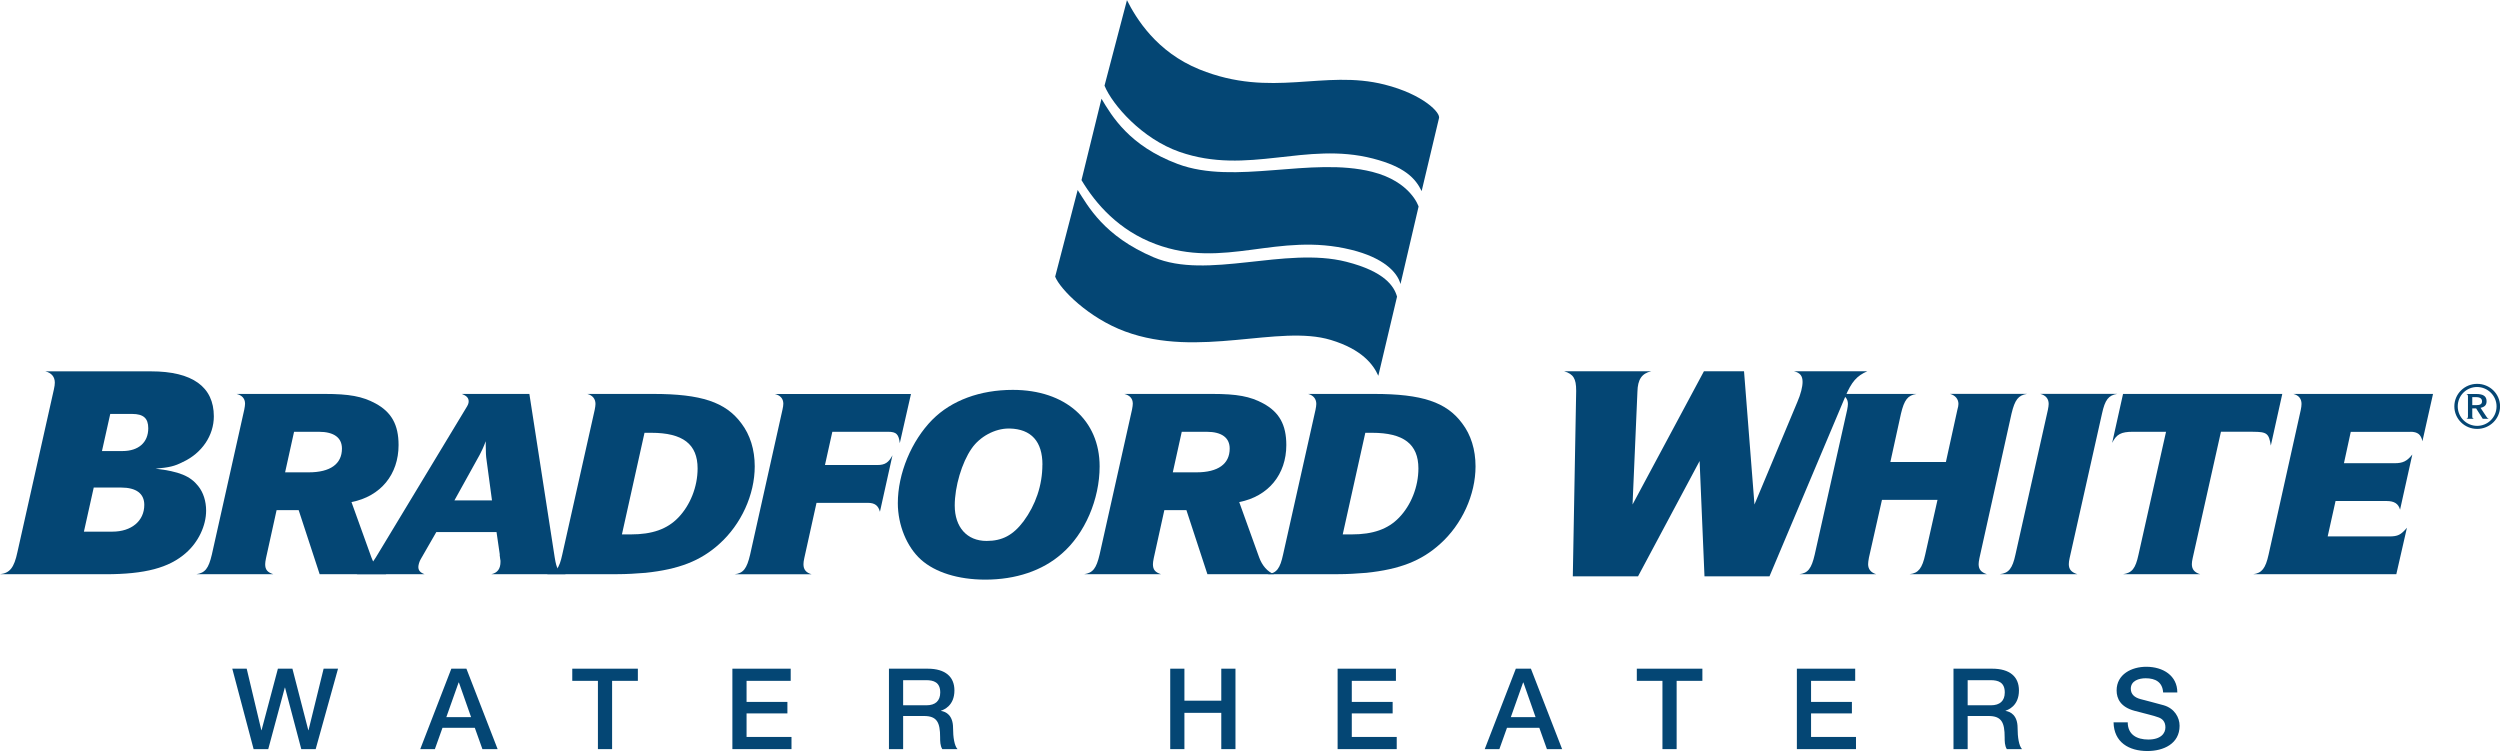
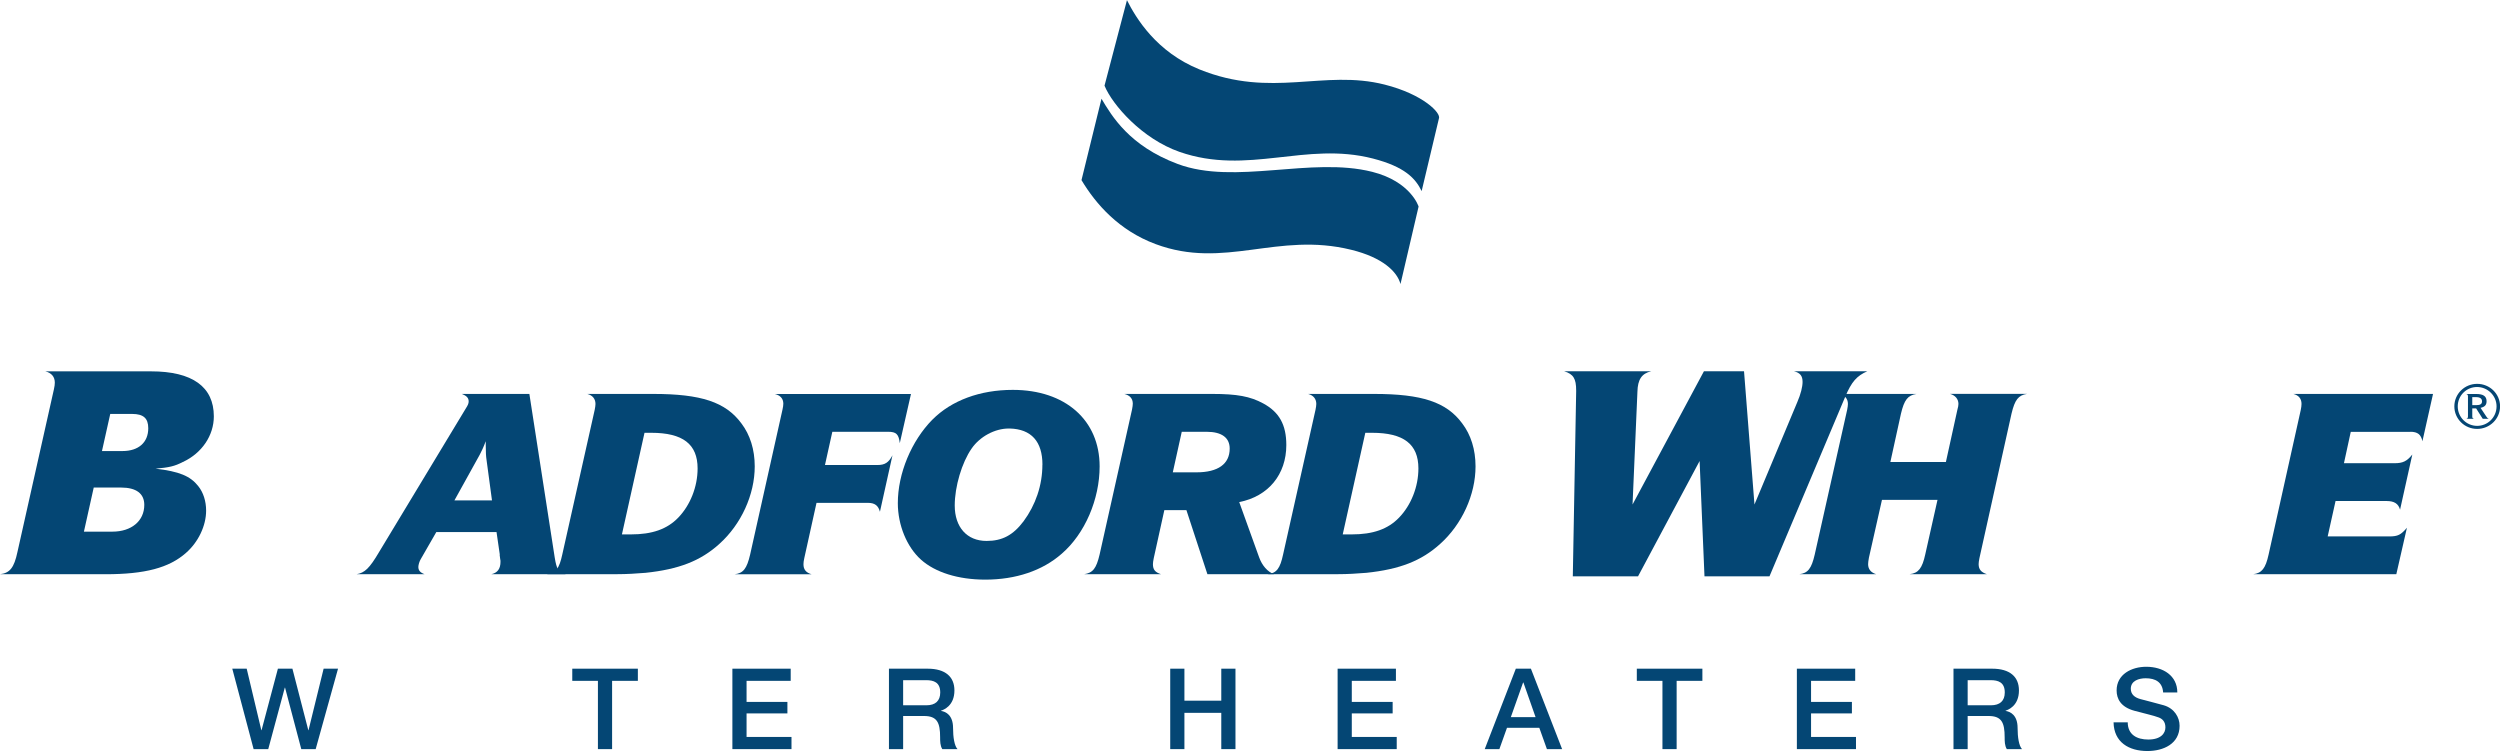
<svg xmlns="http://www.w3.org/2000/svg" xmlns:ns1="http://www.serif.com/" width="100%" height="100%" viewBox="0 0 243 73" version="1.1" xml:space="preserve" style="fill-rule:evenodd;clip-rule:evenodd;stroke-linejoin:round;stroke-miterlimit:2;">
  <g id="Layer-1" ns1:id="Layer 1">
    <g id="Group">
      <path id="Vector" d="M17.78,44.904C19.627,44.044 20.785,42.331 20.785,40.469C20.785,37.6 18.701,36.095 14.681,36.095L4.408,36.095C5.003,36.243 5.328,36.626 5.328,37.19C5.328,37.365 5.301,37.573 5.24,37.841L1.695,53.658C1.369,55.196 0.95,55.7 -0.004,55.815L10.269,55.815C14.08,55.815 16.434,55.196 18.072,53.746C19.291,52.683 20.035,51.085 20.035,49.634C20.035,48.72 19.765,47.86 19.263,47.242C18.491,46.267 17.416,45.824 15.122,45.555C16.462,45.435 16.969,45.32 17.774,44.904L17.78,44.904ZM10.716,40.234L12.834,40.234C13.936,40.234 14.411,40.65 14.411,41.624C14.411,43.015 13.457,43.842 11.907,43.842L9.911,43.842L10.716,40.234ZM9.111,47.389L11.764,47.389C13.253,47.389 14.025,47.981 14.025,49.076C14.025,50.641 12.773,51.676 10.926,51.676L8.157,51.676L9.111,47.389Z" style="fill:rgb(4,70,116);" />
-       <path id="Vector_2" d="M31.065,55.815L37.55,55.815C36.915,55.58 36.386,54.972 36.094,54.161L34.164,48.802C36.998,48.249 38.741,46.119 38.741,43.256C38.741,41.285 38.051,40.053 36.491,39.21C35.222,38.526 33.949,38.29 31.544,38.29L22.997,38.29C23.527,38.422 23.819,38.739 23.819,39.237C23.819,39.369 23.791,39.577 23.742,39.818L20.593,53.899C20.273,55.267 19.931,55.684 19.082,55.815L26.571,55.815C25.986,55.629 25.776,55.366 25.776,54.84C25.776,54.709 25.804,54.501 25.854,54.26L26.885,49.585L29.03,49.585L31.07,55.809L31.065,55.815ZM28.578,41.969L30.988,41.969C32.471,41.969 33.237,42.55 33.237,43.601C33.237,45.101 32.101,45.911 30.011,45.911L27.712,45.911L28.583,41.969L28.578,41.969Z" style="fill:rgb(4,70,116);" />
      <path id="Vector_3" d="M48.565,53.921L48.62,54.342C48.648,54.419 48.648,54.528 48.648,54.605C48.648,55.289 48.356,55.684 47.749,55.815L55,55.815C54.283,55.629 54.101,55.344 53.914,54.161L51.455,38.29L44.893,38.29C45.367,38.476 45.554,38.685 45.554,39.024C45.554,39.21 45.477,39.391 45.289,39.681L36.847,53.658C35.921,55.235 35.446,55.684 34.652,55.815L41.27,55.815C40.845,55.656 40.663,55.448 40.663,55.103C40.663,54.917 40.768,54.55 40.9,54.342L42.411,51.714L48.262,51.714L48.582,53.921L48.565,53.921ZM44.17,48.638L46.63,44.198C46.789,43.907 46.999,43.464 47.214,42.884L47.214,43.278C47.214,43.935 47.242,44.406 47.291,44.696L47.821,48.638L44.17,48.638Z" style="fill:rgb(4,70,116);" />
      <path id="Vector_4" d="M57.881,39.259C57.881,39.391 57.853,39.599 57.804,39.84L54.655,53.893C54.363,55.262 54.021,55.705 53.172,55.809L60.026,55.809C60.898,55.809 61.824,55.755 62.75,55.678C65.976,55.339 68.094,54.523 69.919,52.87C72.036,50.975 73.36,48.09 73.36,45.331C73.36,43.699 72.908,42.26 72.064,41.154C70.531,39.079 68.149,38.29 63.489,38.29L57.087,38.29C57.589,38.422 57.881,38.761 57.881,39.265L57.881,39.259ZM62.646,42.068L63.307,42.068C66.379,42.068 67.807,43.174 67.807,45.533C67.807,47.318 67.09,49.108 65.927,50.313C64.84,51.441 63.384,51.944 61.322,51.944L60.451,51.944L62.646,42.068Z" style="fill:rgb(4,70,116);" />
      <path id="Vector_5" d="M86.324,41.969C87.118,41.969 87.355,42.205 87.46,43.075L88.546,38.296L75.318,38.296C75.847,38.427 76.139,38.745 76.139,39.243C76.139,39.374 76.112,39.582 76.062,39.796L72.913,53.904C72.593,55.273 72.252,55.716 71.402,55.82L78.891,55.82C78.334,55.661 78.097,55.349 78.097,54.846C78.097,54.687 78.124,54.479 78.174,54.265L79.365,48.878L84.367,48.878C85.028,48.878 85.37,49.141 85.53,49.743L86.749,44.252C86.379,44.964 86.01,45.199 85.293,45.199L80.187,45.199L80.903,41.969L86.33,41.969L86.324,41.969Z" style="fill:rgb(4,70,116);fill-rule:nonzero;" />
      <path id="Vector_6" d="M90.628,40.787C88.588,42.862 87.269,46.015 87.269,48.906C87.269,51.035 88.141,53.16 89.519,54.397C90.898,55.634 93.142,56.34 95.767,56.34C98.728,56.34 101.326,55.475 103.206,53.817C105.456,51.873 106.884,48.533 106.884,45.331C106.884,40.836 103.548,37.896 98.442,37.896C95.265,37.896 92.486,38.92 90.633,40.787L90.628,40.787ZM101.32,45.172C101.32,47.17 100.658,49.086 99.495,50.663C98.464,52.032 97.405,52.579 95.894,52.579C93.986,52.579 92.8,51.238 92.8,49.136C92.8,47.296 93.49,44.958 94.444,43.595C95.238,42.44 96.694,41.652 98.045,41.652L98.149,41.652C100.239,41.706 101.326,42.911 101.326,45.172L101.32,45.172Z" style="fill:rgb(4,70,116);" />
      <path id="Vector_7" d="M117.354,55.815L123.839,55.815C123.204,55.58 122.675,54.972 122.383,54.161L120.453,48.802C123.282,48.249 125.03,46.119 125.03,43.256C125.03,41.285 124.34,40.053 122.78,39.21C121.512,38.526 120.238,38.29 117.833,38.29L109.286,38.29C109.816,38.422 110.108,38.739 110.108,39.237C110.108,39.369 110.08,39.577 110.031,39.818L106.882,53.899C106.562,55.267 106.22,55.684 105.371,55.815L112.86,55.815C112.275,55.629 112.065,55.366 112.065,54.84C112.065,54.709 112.093,54.501 112.143,54.26L113.174,49.585L115.319,49.585L117.359,55.809L117.354,55.815ZM114.867,41.969L117.277,41.969C118.76,41.969 119.526,42.55 119.526,43.601C119.526,45.101 118.39,45.911 116.3,45.911L113.996,45.911L114.867,41.969Z" style="fill:rgb(4,70,116);" />
      <path id="Vector_8" d="M127.944,39.259C127.944,39.391 127.916,39.599 127.866,39.84L124.718,53.893C124.425,55.262 124.084,55.705 123.234,55.809L130.089,55.809C130.96,55.809 131.886,55.755 132.813,55.678C136.044,55.339 138.156,54.523 139.981,52.87C142.099,50.975 143.422,48.09 143.422,45.331C143.422,43.699 142.97,42.26 142.126,41.154C140.593,39.079 138.211,38.29 133.552,38.29L127.15,38.29C127.651,38.422 127.944,38.761 127.944,39.265L127.944,39.259ZM132.708,42.068L133.37,42.068C136.441,42.068 137.869,43.174 137.869,45.533C137.869,47.318 137.153,49.108 135.989,50.313C134.903,51.441 133.447,51.944 131.385,51.944L130.513,51.944L132.708,42.068Z" style="fill:rgb(4,70,116);" />
      <path id="Vector_9" d="M165.676,56.017L171.995,56.017L179.352,38.575C179.975,37.097 180.482,36.533 181.497,36.089L174.378,36.089C174.973,36.237 175.21,36.533 175.21,37.124C175.21,37.595 175.034,38.307 174.703,39.073L170.534,49.037L169.52,36.089L165.621,36.089L158.684,49.037L159.158,38.071C159.186,36.889 159.577,36.297 160.498,36.089L152.039,36.089C152.932,36.358 153.203,36.801 153.203,37.951L153.203,38.071L152.877,56.017L159.219,56.017L165.202,44.811L165.676,56.017Z" style="fill:rgb(4,70,116);fill-rule:nonzero;" />
      <path id="Vector_10" d="M187.134,53.893C186.842,55.234 186.472,55.705 185.629,55.809L193.117,55.809C192.56,55.623 192.323,55.338 192.323,54.835C192.323,54.703 192.351,54.495 192.4,54.254L195.521,40.201C195.841,38.859 196.183,38.416 197.027,38.285L189.538,38.285C190.04,38.416 190.36,38.783 190.36,39.259C190.36,39.391 190.332,39.577 190.255,39.84L189.141,44.909L183.743,44.909L184.774,40.206C185.094,38.865 185.436,38.422 186.285,38.29L178.796,38.29C179.326,38.422 179.618,38.761 179.618,39.265C179.618,39.396 179.59,39.604 179.541,39.845L176.392,53.899C176.078,55.267 175.73,55.711 174.887,55.815L182.375,55.815C181.846,55.656 181.581,55.317 181.581,54.84C181.581,54.709 181.609,54.473 181.658,54.211L182.927,48.588L188.325,48.588L187.134,53.893Z" style="fill:rgb(4,70,116);fill-rule:nonzero;" />
-       <path id="Vector_11" d="M199.131,39.259C199.131,39.391 199.104,39.599 199.054,39.84L195.905,53.893C195.613,55.262 195.244,55.705 194.395,55.809L201.911,55.809C201.332,55.623 201.089,55.338 201.089,54.835C201.089,54.676 201.117,54.468 201.166,54.254L204.315,40.201C204.607,38.859 204.949,38.416 205.798,38.285L198.31,38.285C198.839,38.416 199.131,38.756 199.131,39.259Z" style="fill:rgb(4,70,116);fill-rule:nonzero;" />
-       <path id="Vector_12" d="M218.976,41.969C220.355,41.969 220.537,42.128 220.724,43.311L221.838,38.29L206.36,38.29L205.301,43.048C205.725,42.205 206.172,41.969 207.314,41.969L210.539,41.969L207.865,53.899C207.573,55.267 207.231,55.684 206.354,55.815L213.87,55.815C213.313,55.656 213.048,55.344 213.048,54.84C213.048,54.682 213.076,54.474 213.126,54.26L215.877,41.964L218.971,41.964L218.976,41.969Z" style="fill:rgb(4,70,116);fill-rule:nonzero;" />
      <path id="Vector_13" d="M234.295,41.969C234.984,41.969 235.326,42.232 235.459,42.889L236.49,38.29L222.914,38.29C223.443,38.422 223.708,38.761 223.708,39.265C223.708,39.424 223.68,39.632 223.63,39.867L220.509,53.899C220.217,55.24 219.848,55.711 219.004,55.815L232.922,55.815L233.953,51.298C233.369,51.983 233.082,52.141 232.233,52.141L226.25,52.141L227.016,48.698L231.963,48.698C232.729,48.698 233.126,48.961 233.286,49.541L234.477,44.181C233.948,44.838 233.551,45.024 232.757,45.024L227.832,45.024L228.494,41.975L234.29,41.975L234.295,41.969Z" style="fill:rgb(4,70,116);fill-rule:nonzero;" />
      <path id="Vector_14" d="M109.532,0C110.42,1.774 112.41,5.053 116.585,6.745C123.621,9.597 128.65,6.717 134.589,8.223C138.35,9.176 140.103,10.999 139.861,11.524L138.184,18.576C137.594,17.355 136.569,16.216 133.453,15.411C126.897,13.72 121.294,17.081 114.644,14.76C111.01,13.49 108.131,10.205 107.359,8.327L109.543,0.005L109.532,0Z" style="fill:rgb(4,70,116);fill-rule:nonzero;" />
      <path id="Vector_15" d="M107.068,9.603C108.066,11.278 109.77,14.18 114.468,15.937C120.037,18.023 127.443,15.203 133.382,16.703C137.143,17.656 137.887,20.076 137.887,20.076L136.128,27.609C135.808,26.405 134.397,25.031 131.347,24.281C124.146,22.501 119.045,26.235 112.312,23.722C108.755,22.392 106.527,19.852 105.121,17.508L107.062,9.608L107.068,9.603Z" style="fill:rgb(4,70,116);fill-rule:nonzero;" />
-       <path id="Vector_16" d="M104.746,18.461C105.755,20.027 107.288,22.95 112.135,25.009C117.357,27.226 124.912,23.935 130.851,25.441C134.612,26.394 135.516,27.844 135.792,28.835L133.972,36.527C133.487,35.421 132.367,33.954 129.362,33.045C124.283,31.502 116.519,34.863 109.362,32.219C105.799,30.905 103.042,28.107 102.562,26.892L104.752,18.461L104.746,18.461Z" style="fill:rgb(4,70,116);fill-rule:nonzero;" />
      <path id="Vector_17" d="M238.562,39.5C238.562,40.716 239.555,41.69 240.779,41.69C242.003,41.69 243.007,40.716 243.007,39.5C243.007,38.285 242.014,37.31 240.779,37.31C239.544,37.31 238.562,38.296 238.562,39.5ZM242.665,39.5C242.665,40.551 241.816,41.394 240.779,41.394C239.743,41.394 238.893,40.551 238.893,39.5C238.893,38.449 239.732,37.617 240.768,37.617C241.805,37.617 242.665,38.46 242.665,39.5ZM240.68,39.697L241.32,40.705L241.915,40.705C241.805,40.672 241.75,40.617 241.662,40.475L241.11,39.643C241.11,39.643 241.143,39.632 241.154,39.632C241.54,39.533 241.695,39.347 241.695,38.997C241.695,38.515 241.375,38.296 240.691,38.296L239.721,38.296C239.853,38.34 239.886,38.383 239.886,38.537L239.886,40.464C239.886,40.617 239.842,40.683 239.721,40.705L240.47,40.705C240.338,40.661 240.305,40.617 240.305,40.464L240.305,39.697L240.68,39.697ZM240.305,38.602L240.691,38.602C241.055,38.602 241.253,38.745 241.253,39.008C241.253,39.27 241.088,39.38 240.691,39.38L240.305,39.38L240.305,38.602Z" style="fill:rgb(4,70,116);" />
    </g>
    <g id="Group_2">
      <path id="Vector_18" d="M22.578,64.996L23.979,64.996L25.401,70.974L25.424,70.974L27.012,64.996L28.423,64.996L29.967,70.974L29.989,70.974L31.456,64.996L32.857,64.996L30.684,72.814L29.284,72.814L27.706,66.835L27.684,66.835L26.074,72.814L24.651,72.814L22.578,64.996Z" style="fill:rgb(4,70,116);fill-rule:nonzero;" />
-       <path id="Vector_19" d="M43.87,64.996L45.336,64.996L48.369,72.814L46.891,72.814L46.152,70.744L43.009,70.744L42.27,72.814L40.848,72.814L43.87,64.996ZM43.384,69.704L45.789,69.704L44.608,66.343L44.575,66.343L43.384,69.704Z" style="fill:rgb(4,70,116);fill-rule:nonzero;" />
      <path id="Vector_20" d="M55.625,64.996L62,64.996L62,66.178L59.496,66.178L59.496,72.814L58.118,72.814L58.118,66.178L55.625,66.178L55.625,64.996Z" style="fill:rgb(4,70,116);fill-rule:nonzero;" />
      <path id="Vector_21" d="M71.188,64.996L76.856,64.996L76.856,66.178L72.566,66.178L72.566,68.226L76.536,68.226L76.536,69.343L72.566,69.343L72.566,71.631L76.933,71.631L76.933,72.814L71.188,72.814L71.188,64.996Z" style="fill:rgb(4,70,116);fill-rule:nonzero;" />
      <path id="Vector_22" d="M86.406,64.996L90.167,64.996C91.888,64.996 92.77,65.784 92.77,67.109C92.77,68.609 91.722,68.992 91.468,69.08L91.468,69.102C91.943,69.168 92.637,69.518 92.637,70.755C92.637,71.664 92.77,72.496 93.068,72.814L91.59,72.814C91.38,72.474 91.38,72.047 91.38,71.664C91.38,70.23 91.082,69.595 89.814,69.595L87.785,69.595L87.785,72.814L86.406,72.814L86.406,64.996ZM87.785,68.554L90.046,68.554C90.917,68.554 91.391,68.127 91.391,67.306C91.391,66.31 90.741,66.113 90.024,66.113L87.785,66.113L87.785,68.554Z" style="fill:rgb(4,70,116);fill-rule:nonzero;" />
      <path id="Vector_23" d="M113.746,64.996L115.125,64.996L115.125,68.106L118.709,68.106L118.709,64.996L120.088,64.996L120.088,72.814L118.709,72.814L118.709,69.288L115.125,69.288L115.125,72.814L113.746,72.814L113.746,64.996Z" style="fill:rgb(4,70,116);fill-rule:nonzero;" />
      <path id="Vector_24" d="M130.016,64.996L135.684,64.996L135.684,66.178L131.394,66.178L131.394,68.226L135.365,68.226L135.365,69.343L131.394,69.343L131.394,71.631L135.762,71.631L135.762,72.814L130.016,72.814L130.016,64.996Z" style="fill:rgb(4,70,116);fill-rule:nonzero;" />
      <path id="Vector_25" d="M147.338,64.996L148.805,64.996L151.838,72.814L150.36,72.814L149.621,70.744L146.478,70.744L145.739,72.814L144.316,72.814L147.338,64.996ZM146.853,69.704L149.257,69.704L148.077,66.343L148.044,66.343L146.853,69.704Z" style="fill:rgb(4,70,116);fill-rule:nonzero;" />
      <path id="Vector_26" d="M159.098,64.996L165.472,64.996L165.472,66.178L162.969,66.178L162.969,72.814L161.59,72.814L161.59,66.178L159.098,66.178L159.098,64.996Z" style="fill:rgb(4,70,116);fill-rule:nonzero;" />
      <path id="Vector_27" d="M174.656,64.996L180.325,64.996L180.325,66.178L176.035,66.178L176.035,68.226L180.005,68.226L180.005,69.343L176.035,69.343L176.035,71.631L180.402,71.631L180.402,72.814L174.656,72.814L174.656,64.996Z" style="fill:rgb(4,70,116);fill-rule:nonzero;" />
      <path id="Vector_28" d="M189.879,64.996L193.64,64.996C195.36,64.996 196.242,65.784 196.242,67.109C196.242,68.609 195.195,68.992 194.941,69.08L194.941,69.102C195.415,69.168 196.11,69.518 196.11,70.755C196.11,71.664 196.242,72.496 196.54,72.814L195.062,72.814C194.853,72.474 194.853,72.047 194.853,71.664C194.853,70.23 194.555,69.595 193.287,69.595L191.257,69.595L191.257,72.814L189.879,72.814L189.879,64.996ZM191.257,68.554L193.518,68.554C194.39,68.554 194.864,68.127 194.864,67.306C194.864,66.31 194.213,66.113 193.496,66.113L191.257,66.113L191.257,68.554Z" style="fill:rgb(4,70,116);fill-rule:nonzero;" />
      <path id="Vector_29" d="M206.816,70.208C206.816,71.412 207.709,71.883 208.812,71.883C210.025,71.883 210.478,71.292 210.478,70.701C210.478,70.109 210.147,69.858 209.827,69.737C209.275,69.529 208.559,69.387 207.478,69.091C206.132,68.73 205.735,67.92 205.735,67.109C205.735,65.543 207.191,64.81 208.614,64.81C210.257,64.81 211.636,65.675 211.636,67.306L210.257,67.306C210.191,66.299 209.507,65.927 208.559,65.927C207.919,65.927 207.114,66.157 207.114,66.945C207.114,67.492 207.489,67.799 208.051,67.952C208.173,67.985 209.915,68.434 210.323,68.555C211.36,68.861 211.856,69.737 211.856,70.547C211.856,72.299 210.29,73 208.724,73C206.926,73 205.471,72.146 205.438,70.208L206.816,70.208Z" style="fill:rgb(4,70,116);fill-rule:nonzero;" />
    </g>
  </g>
</svg>